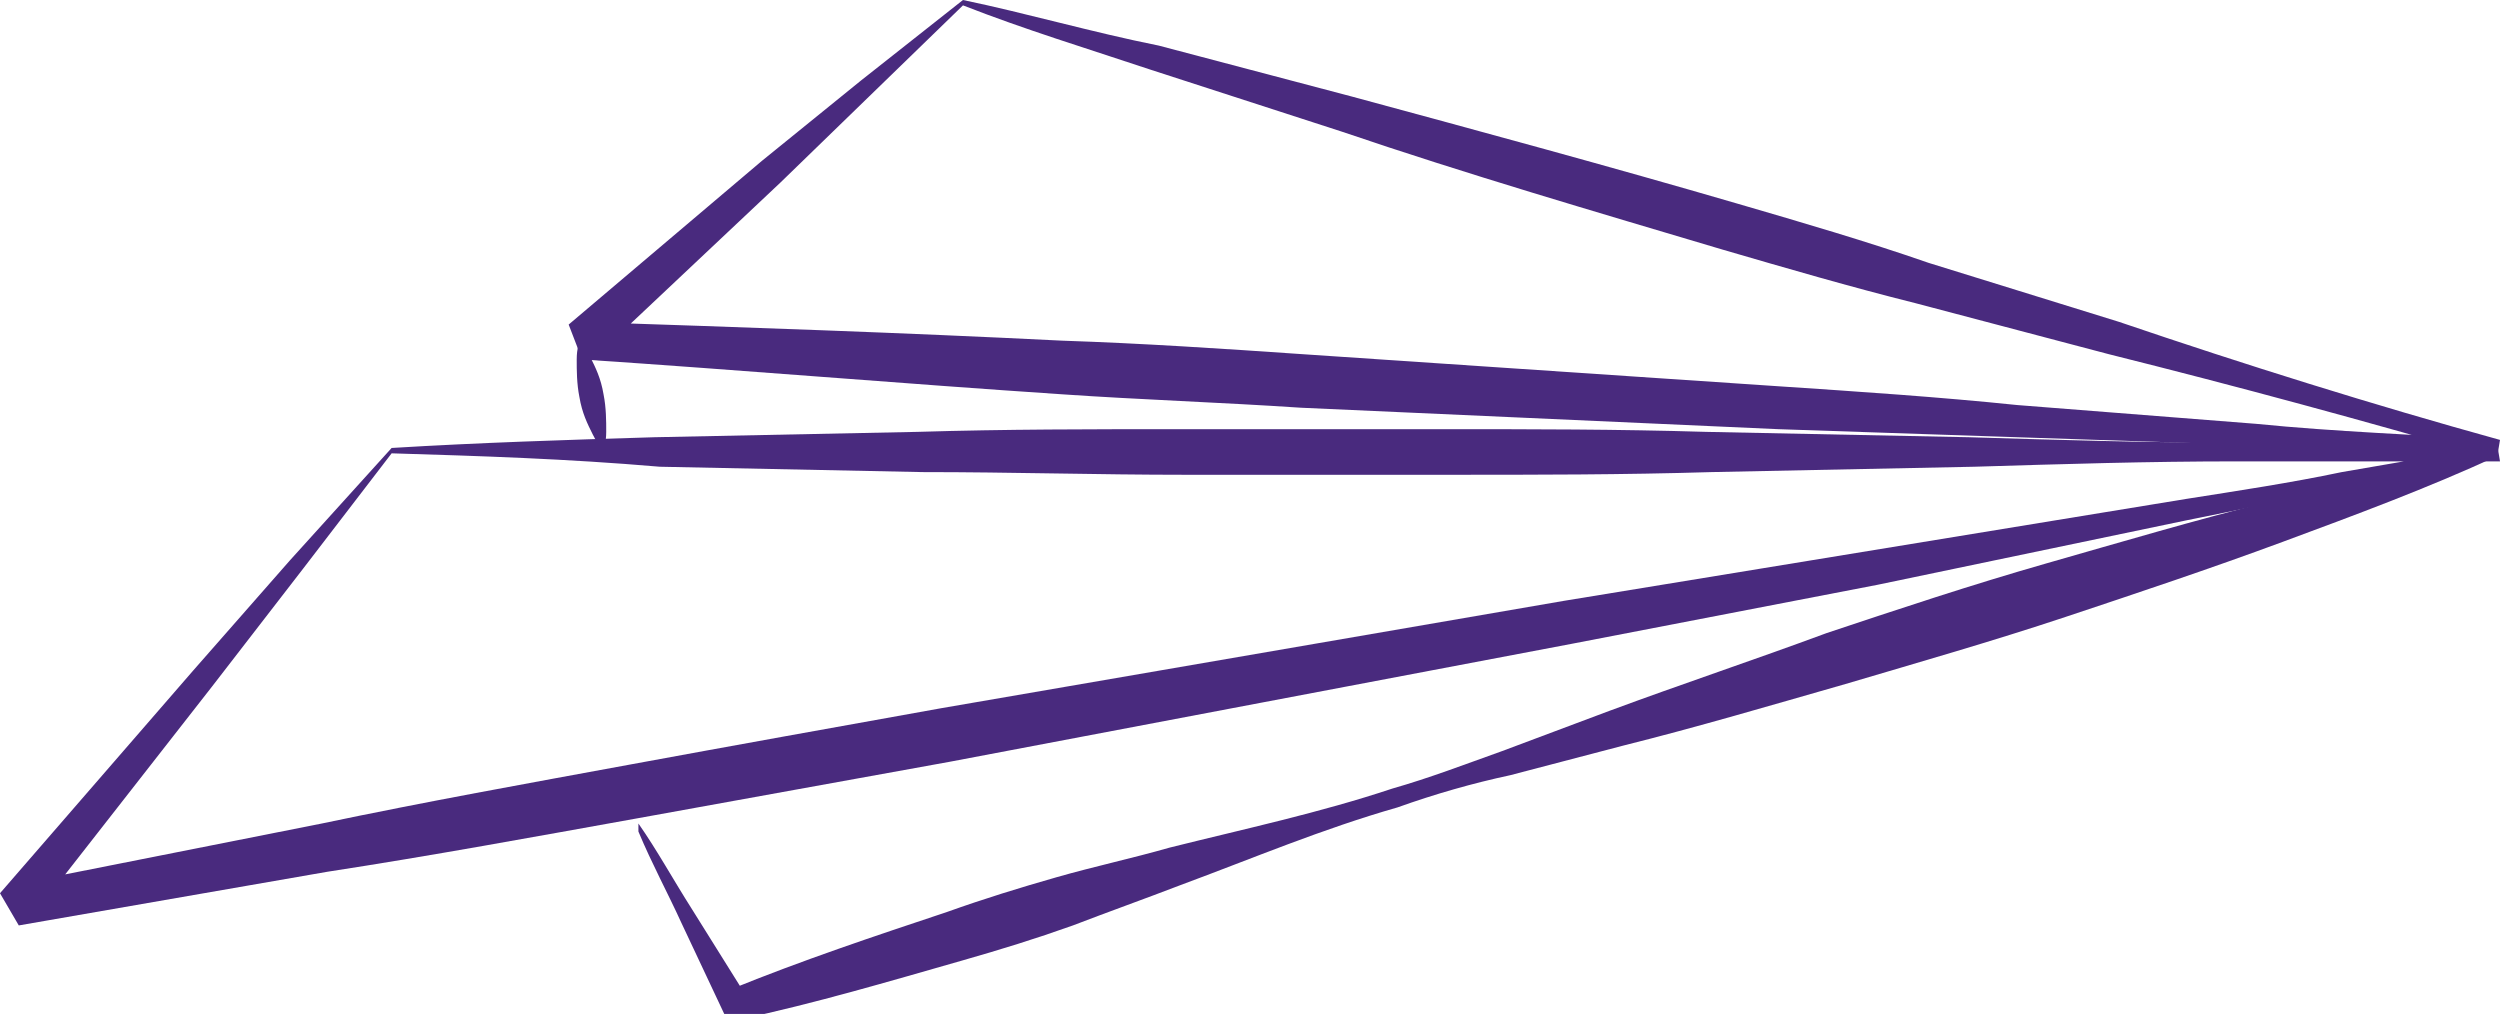
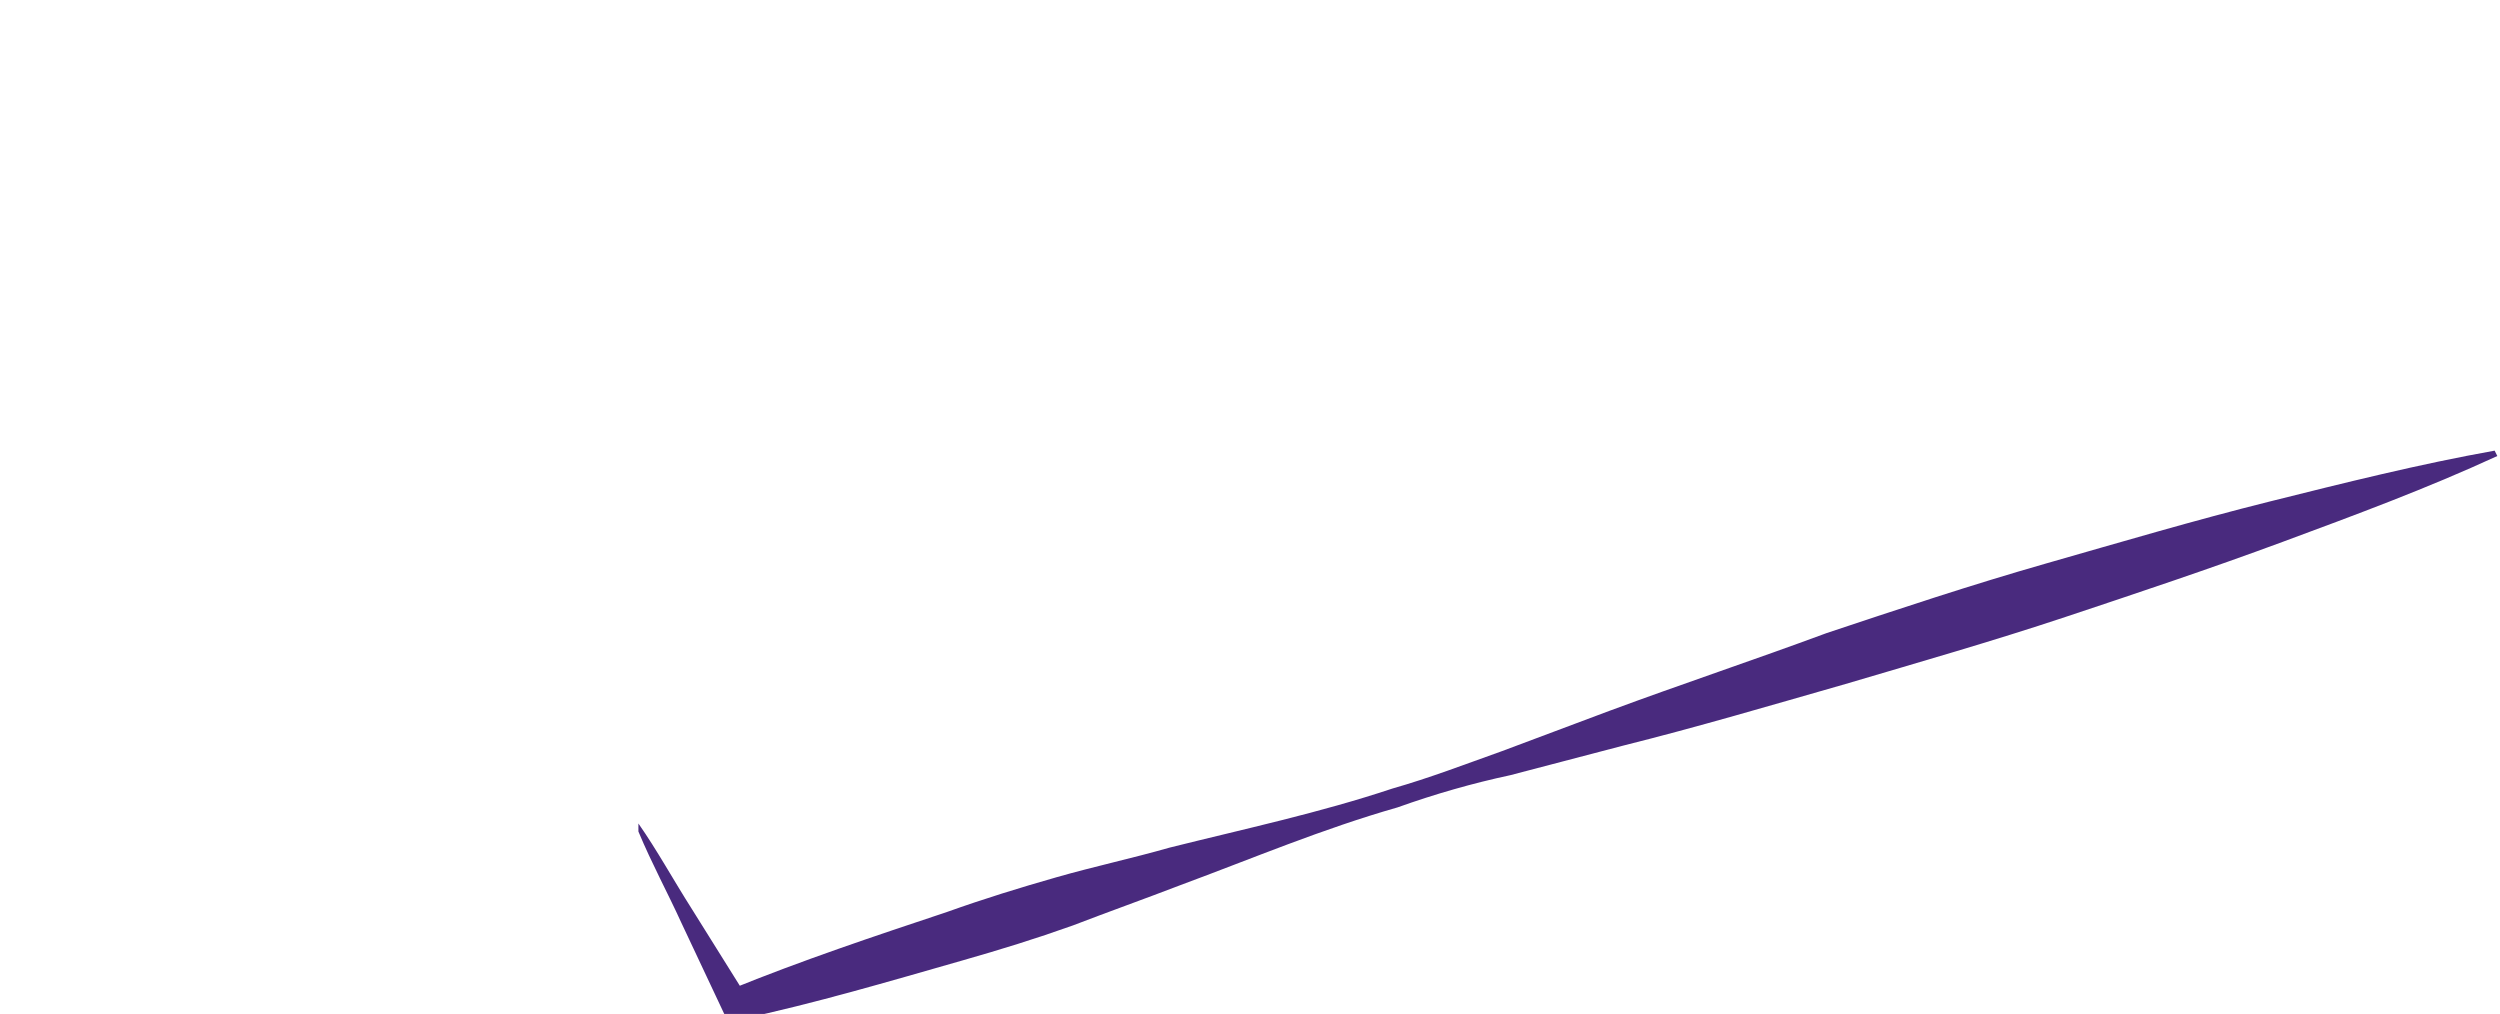
<svg xmlns="http://www.w3.org/2000/svg" version="1.1" x="0px" y="0px" width="93.2px" height="37.8px" viewBox="0 0 93.2 37.8" enable-background="new 0 0 93.2 37.8" xml:space="preserve">
  <defs>
</defs>
  <g>
    <g>
-       <path fill="#492A7E" d="M35.9,0c2.4,0.5,4.8,1.2,7.3,1.7l7.2,1.9c4.8,1.3,9.6,2.6,14.4,4c2.4,0.7,4.8,1.4,7.1,2.2L79,12    c4.7,1.6,9.5,3.1,14.2,4.4l-0.1,0.6c-3-0.1-6-0.3-8.9-0.4l-9-0.3c-3-0.1-6-0.2-8.9-0.3l-8.9-0.4l-8.9-0.4c-3-0.2-6-0.3-8.9-0.5    c-6-0.4-11.9-0.9-17.9-1.3l-0.5-1.3L28.4,6l3.7-3L35.9,0L35.9,0z M35.9,0.2l-3.4,3.3l-3.4,3.3l-6.9,6.5l-0.5-1.3    c6,0.2,11.9,0.4,17.9,0.7c3,0.1,6,0.3,8.9,0.5l8.9,0.6l8.9,0.6c3,0.2,6,0.4,8.9,0.7l8.9,0.7c3,0.3,6,0.4,8.9,0.6L93,17.1    c-4.8-1.4-9.6-2.7-14.4-3.9l-7.2-1.9c-2.4-0.6-4.8-1.3-7.2-2C59.5,7.9,54.7,6.5,50,4.9l-7.1-2.3C40.5,1.8,38.2,1.1,35.9,0.2z" />
-     </g>
+       </g>
    <g>
-       <path fill="#492A7E" d="M14.6,16.7c3.3-0.2,6.5-0.3,9.8-0.4l9.8-0.2c3.3-0.1,6.5-0.1,9.8-0.1l9.8,0c3.3,0,6.5,0,9.8,0.1l9.8,0.2    c3.3,0.1,6.5,0.2,9.8,0.2l4.9,0c1.6,0,3.3,0,4.9,0l0.1,0.6l-5.8,1.1c-1.9,0.4-3.8,0.8-5.8,1.2l-11.5,2.4L58.6,24L47,26.2    l-11.6,2.2c-3.9,0.7-7.7,1.4-11.6,2.1c-3.9,0.7-7.7,1.4-11.6,2L0.7,34.5L0,33.3L7.2,25l3.6-4.1L14.6,16.7L14.6,16.7z M14.6,16.9    l-3.3,4.3l-3.4,4.4l-6.8,8.7L0.4,33L12,30.7c3.8-0.8,7.7-1.5,11.5-2.2c3.8-0.7,7.7-1.4,11.6-2.1l11.6-2l11.6-2l11.6-1.9l11.6-1.9    c1.9-0.3,3.9-0.6,5.8-1l5.8-1l0.1,0.6c-1.6,0-3.3,0-4.9,0l-4.9,0c-3.3,0-6.5,0.1-9.8,0.2l-9.8,0.2c-3.3,0.1-6.5,0.1-9.8,0.1    l-9.8,0c-3.3,0-6.5-0.1-9.8-0.1l-9.8-0.2C21.1,17.1,17.9,17,14.6,16.9z" />
-     </g>
+       </g>
    <g>
-       <path fill="#492A7E" d="M21.6,12.7c0,0,0.2,0.2,0.4,0.6c0.2,0.4,0.4,0.8,0.5,1.4c0.1,0.5,0.1,1,0.1,1.4c0,0.4-0.1,0.7-0.1,0.7    s-0.2-0.2-0.4-0.6c-0.2-0.4-0.4-0.8-0.5-1.4c-0.1-0.5-0.1-1-0.1-1.4C21.5,13,21.6,12.7,21.6,12.7z" />
-     </g>
+       </g>
    <g>
      <path fill="#492A7E" d="M23.8,30.7c0.7,1,1.3,2.1,2,3.2l2,3.2l-0.6-0.2c2.7-1.1,5.4-2,8.1-2.9c1.4-0.5,2.7-0.9,4.1-1.3    c1.4-0.4,2.8-0.7,4.2-1.1c2.8-0.7,5.6-1.3,8.3-2.2c1.4-0.4,2.7-0.9,4.1-1.4l4-1.5c2.7-1,5.4-1.9,8.1-2.9c2.7-0.9,5.4-1.8,8.2-2.6    c2.8-0.8,5.5-1.6,8.3-2.3c2.8-0.7,5.6-1.4,8.4-1.9l0.1,0.2c-2.6,1.2-5.3,2.2-8,3.2c-2.7,1-5.4,1.9-8.1,2.8    c-2.7,0.9-5.5,1.7-8.2,2.5c-2.8,0.8-5.5,1.6-8.3,2.3l-4.2,1.1c-1.4,0.3-2.8,0.7-4.2,1.2c-2.8,0.8-5.4,1.9-8.1,2.9    c-1.3,0.5-2.7,1-4,1.5c-1.4,0.5-2.7,0.9-4.1,1.3c-2.8,0.8-5.5,1.6-8.3,2.2l-0.6-0.2l-1.6-3.4c-0.5-1.1-1.1-2.2-1.6-3.4L23.8,30.7z    " />
    </g>
  </g>
</svg>